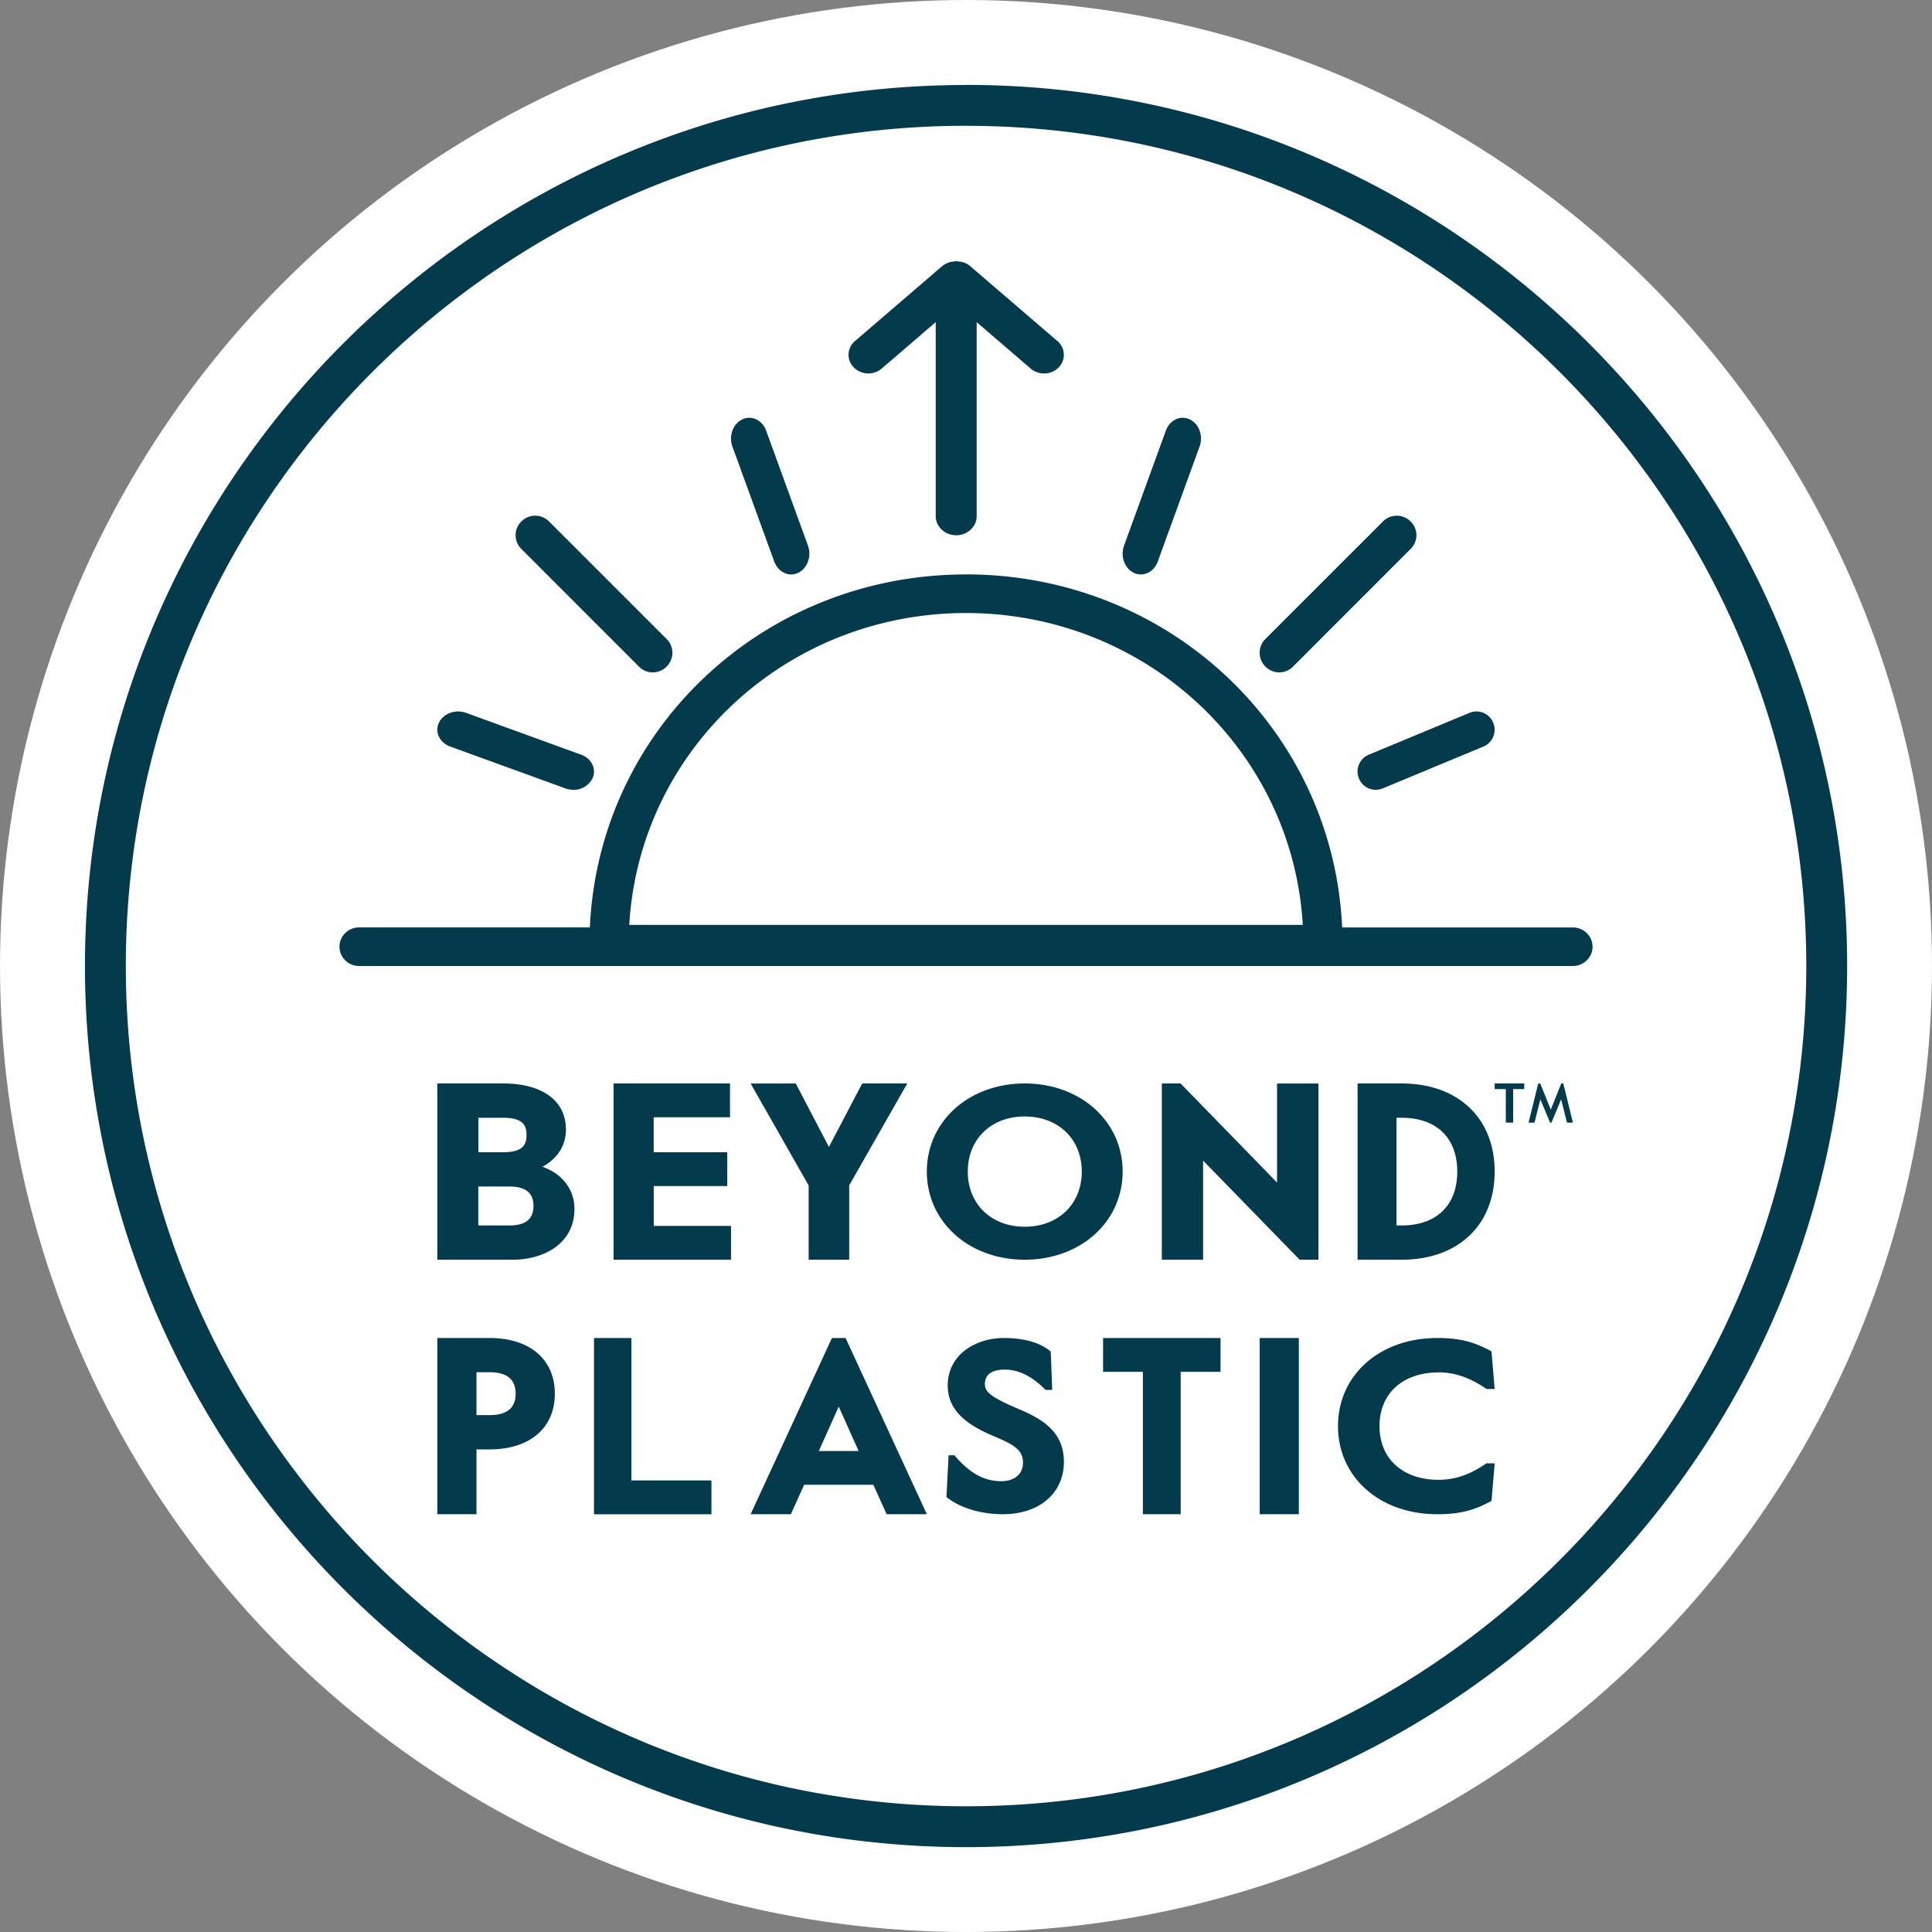
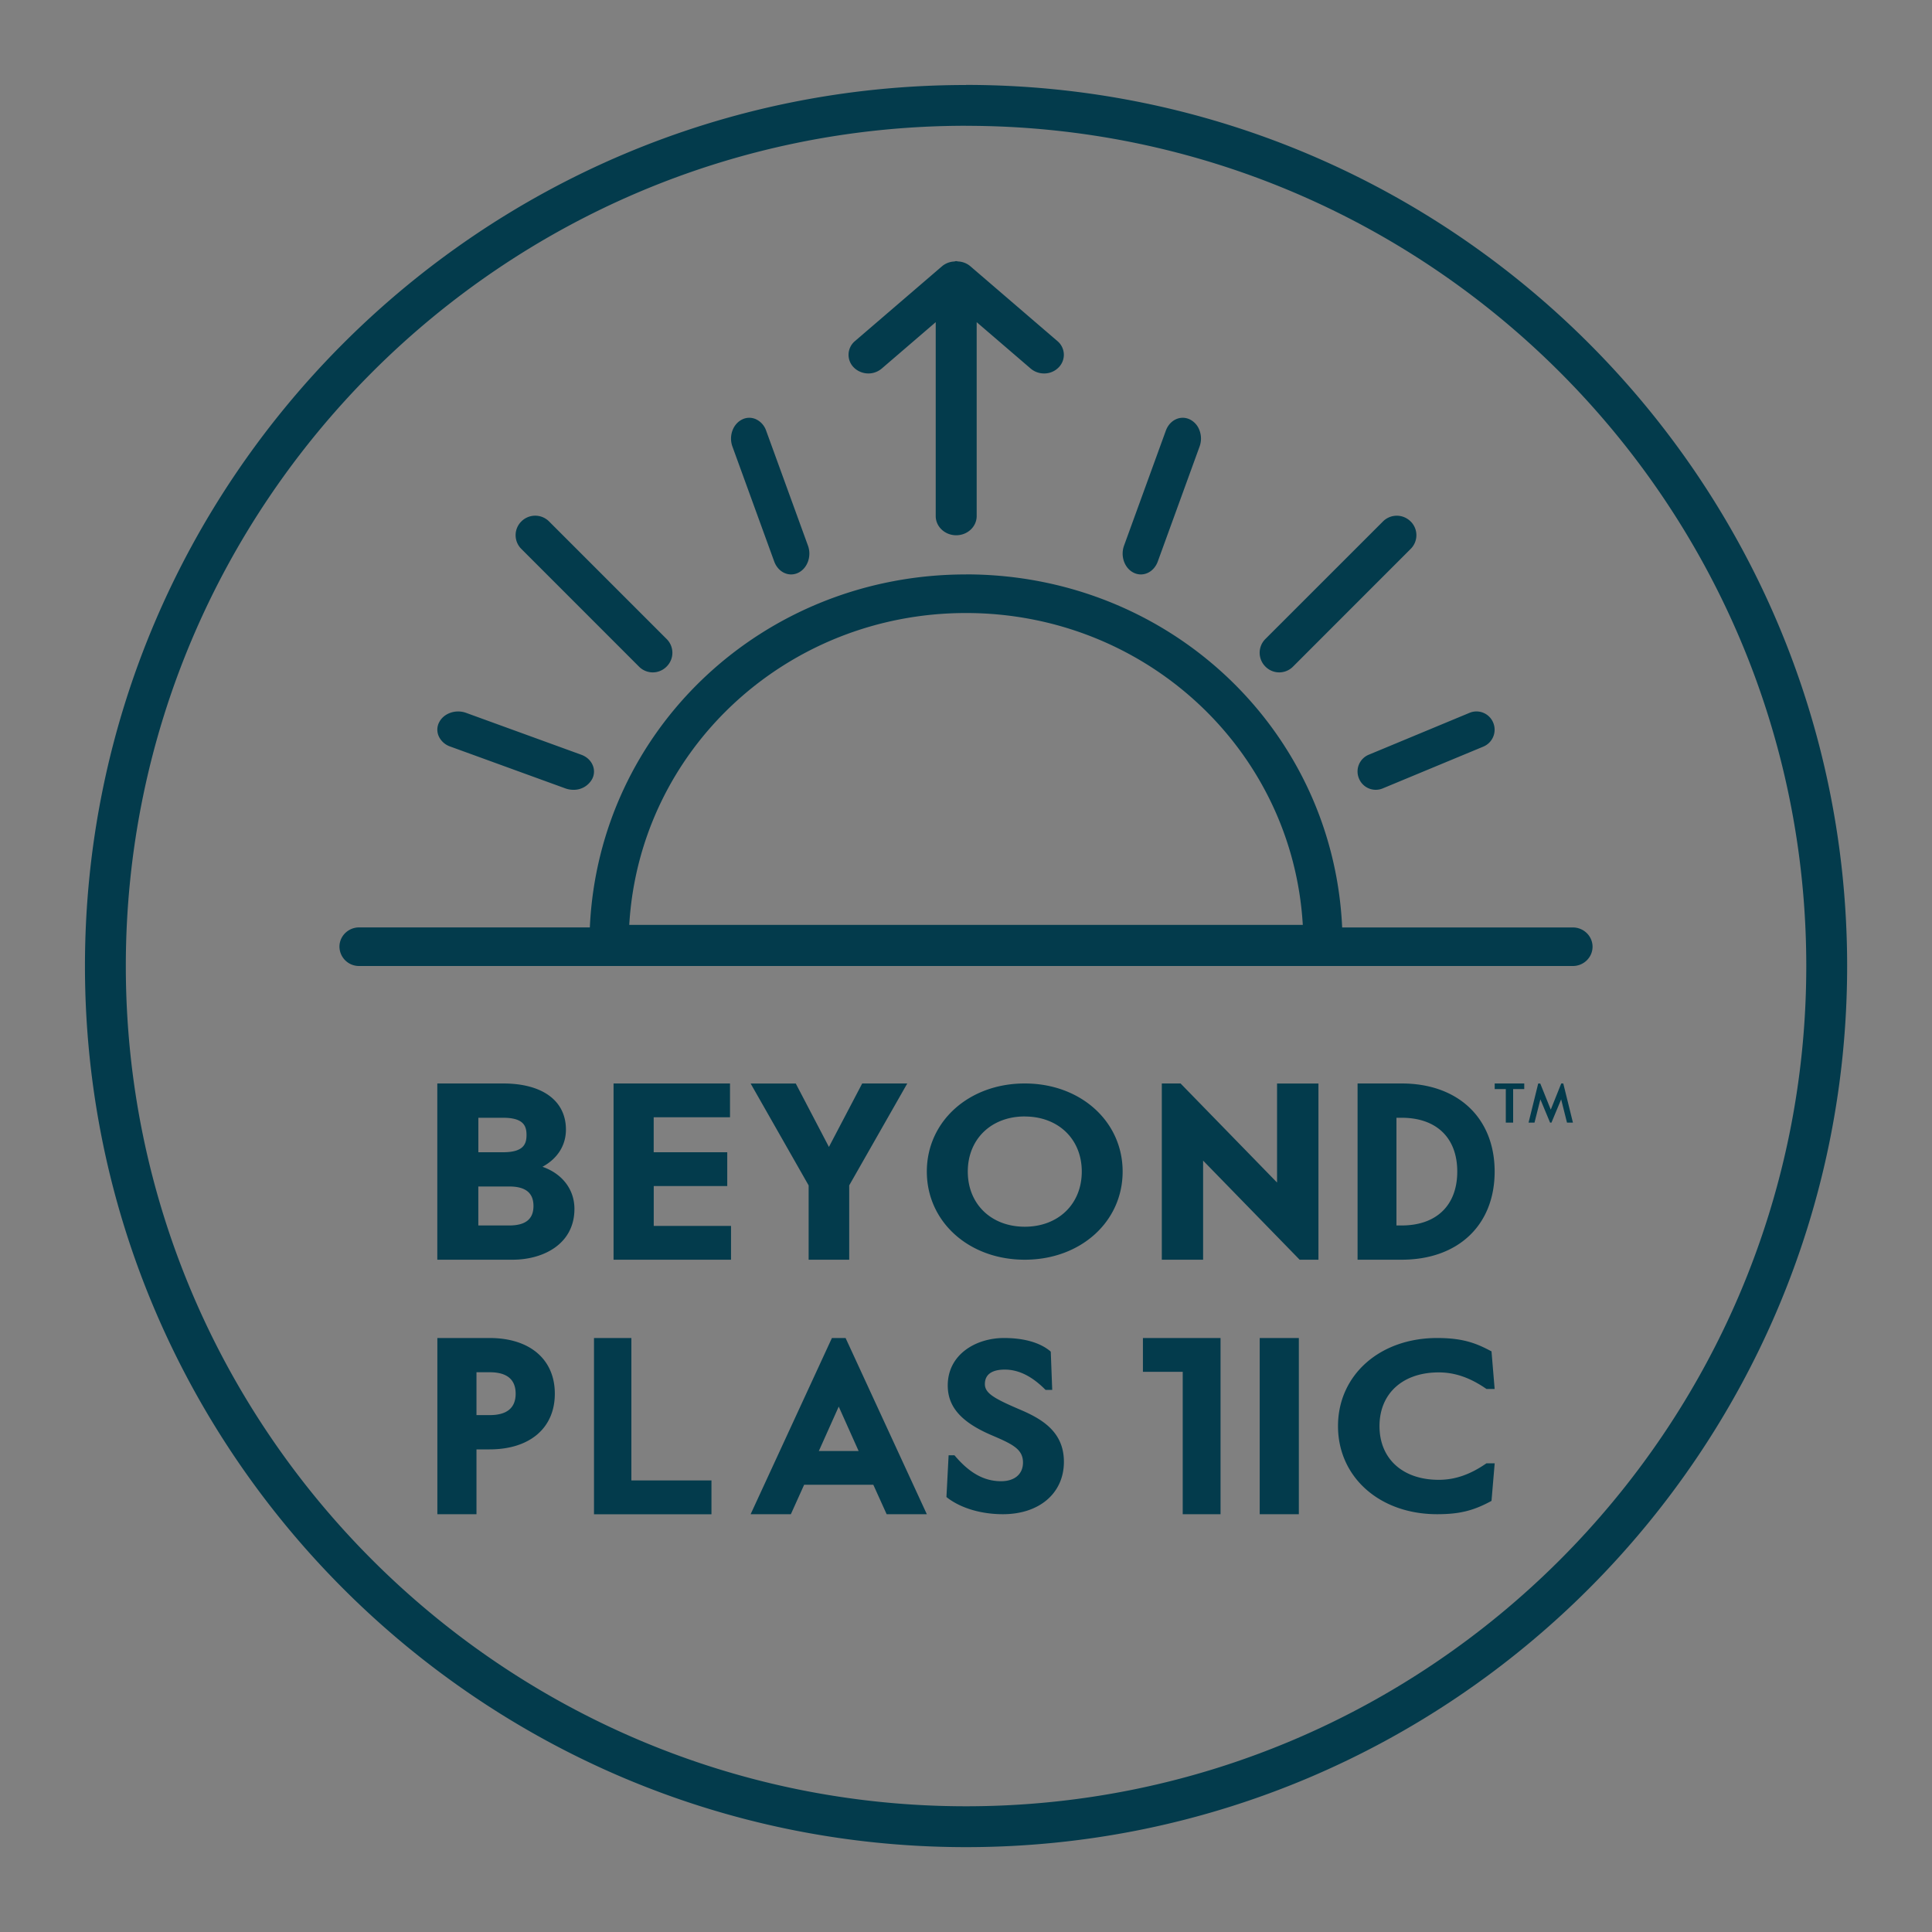
<svg xmlns="http://www.w3.org/2000/svg" height="40" width="40">
  <rect width="100%" height="100%" fill="#808080" stroke="none" />
  <g fill-rule="evenodd" fill="none">
-     <circle fill="#FFF" r="20" cy="20" cx="20" />
-     <path d="M20 1.758C30.06 1.758 38.243 9.941 38.243 20c0 10.059-8.183 18.243-18.241 18.243-10.06 0-18.243-8.184-18.243-18.243 0-10.058 8.184-18.24 18.243-18.24Zm0 .846C10.409 2.604 2.605 10.408 2.605 20c0 9.593 7.804 17.397 17.397 17.397 9.591 0 17.395-7.804 17.395-17.397 0-9.591-7.804-17.395-17.395-17.395Zm-9.864 25.098c.833 0 1.351.442 1.351 1.153 0 .711-.518 1.153-1.351 1.153h-.271v1.342h-.81v-3.648Zm2.936 0v2.949h1.658v.7h-2.432v-3.649h.774Zm4.435 0 .012.026 1.67 3.622h-.832l-.276-.61h-1.432l-.275.61h-.833l1.683-3.648h.283Zm7.763 0v.7h-.825v2.948h-.783v-2.948h-.824v-.7h2.432Zm1.621 0v3.648h-.81v-3.648h.81Zm-6.106 0c.521 0 .808.147.956.27l.014.013.03.791h-.138l-.013-.013c-.275-.274-.548-.407-.832-.407-.188 0-.411.052-.411.3 0 .186.181.295.727.528.472.2.909.47.909 1.081 0 .65-.508 1.085-1.263 1.085-.45 0-.87-.125-1.152-.342l-.017-.014.045-.864h.12l.015.016c.303.356.605.521.952.521.28 0 .453-.148.453-.387 0-.276-.217-.38-.632-.558-.64-.27-.926-.59-.926-1.037 0-.645.585-.983 1.163-.983Zm8.97 0c.51 0 .791.098 1.104.266l.021.01.065.779h-.169l-.012-.008c-.333-.228-.644-.335-.977-.335-.745 0-1.226.437-1.226 1.112 0 .676.48 1.112 1.226 1.112.334 0 .645-.106.977-.334l.012-.008h.17l-.066.778-.02.011c-.364.196-.654.265-1.106.265-1.189 0-2.052-.767-2.052-1.824 0-1.056.863-1.824 2.052-1.824Zm-12.39 1.42-.412.92h.824l-.412-.92Zm-7.223-.711h-.277v.887h.277c.354 0 .534-.15.534-.443 0-.294-.18-.444-.534-.444Zm4.972-5.979v.7h-1.58v.724h1.523v.7h-1.522v.825h1.6v.7h-2.432v-3.649h2.411Zm9.329 0 .014.015 1.983 2.036v-2.05h.857v3.648h-.39l-.014-.015-1.984-2.037v2.052h-.855v-3.649h.389Zm-14.028 0c.816 0 1.302.357 1.302.955 0 .327-.175.602-.486.77.411.143.662.47.662.872 0 .727-.643 1.052-1.28 1.052H9.054v-3.649Zm18.604 0c1.17 0 1.926.717 1.926 1.824 0 1.109-.756 1.825-1.926 1.825h-.912v-3.649h.912Zm-12.544 0 .687 1.314.689-1.314h.933l-1.202 2.11v1.539h-.84v-1.538l-1.201-2.11h.934Zm4.741 0c1.156 0 2.027.785 2.027 1.824 0 1.04-.871 1.825-2.027 1.825-1.156 0-2.027-.785-2.027-1.825s.871-1.824 2.027-1.824Zm0 .683c-.694 0-1.179.47-1.179 1.141 0 .672.485 1.142 1.18 1.142.694 0 1.18-.47 1.18-1.142 0-.672-.486-1.14-1.18-1.14Zm-10.673 1.45h-.64v.807h.64c.338 0 .502-.132.502-.403 0-.272-.164-.404-.502-.404Zm18.476-1.423h-.107v2.23h.107c.721 0 1.152-.417 1.152-1.116 0-.698-.43-1.114-1.152-1.114Zm-18.604 0h-.511v.714h.511c.427 0 .486-.172.486-.357 0-.186-.059-.357-.486-.357Zm21.143-.71v.116h-.23v.695h-.152v-.695h-.23v-.116h.612Zm.331 0 .218.542.217-.542h.042l.2.811h-.123l-.121-.482-.201.482h-.028l-.201-.482-.122.482h-.123l.2-.81h.042ZM20 11.892c4.197 0 7.6 3.204 7.788 7.31h4.777c.224 0 .407.179.407.399 0 .22-.183.399-.407.399H7.435a.404.404 0 0 1-.407-.4c0-.22.183-.399.407-.399h4.777c.187-4.105 3.592-7.308 7.788-7.308Zm0 .8c-3.715 0-6.76 2.829-6.972 6.457h13.945c-.213-3.628-3.258-6.457-6.973-6.457Zm10.424 2.067a.374.374 0 0 1 .492.205.379.379 0 0 1-.203.493l-2.085.866a.375.375 0 0 1-.492-.205.375.375 0 0 1 .204-.493Zm-21.336.204c.09-.192.343-.284.562-.204l2.382.866c.106.038.189.11.233.204a.333.333 0 0 1 0 .29.433.433 0 0 1-.398.233.48.48 0 0 1-.164-.03l-2.382-.866a.405.405 0 0 1-.233-.204.332.332 0 0 1 0-.29Zm20.117-4.168a.4.4 0 0 1 0 .571l-2.434 2.435a.401.401 0 0 1-.572 0 .403.403 0 0 1 0-.572l2.435-2.434a.404.404 0 0 1 .57 0Zm-18.41 0a.405.405 0 0 1 .572 0l2.434 2.434a.401.401 0 0 1 0 .572.401.401 0 0 1-.572 0l-2.434-2.435a.4.4 0 0 1 0-.571Zm13.343-1.88c.08-.219.3-.323.493-.233a.406.406 0 0 1 .205.233.484.484 0 0 1 0 .33l-.866 2.382c-.06.161-.196.266-.35.266a.339.339 0 0 1-.144-.033c-.192-.091-.284-.343-.204-.563Zm-8.77-.232a.333.333 0 0 1 .29 0 .406.406 0 0 1 .204.233l.866 2.381c.08.22-.012.472-.204.563a.342.342 0 0 1-.144.033c-.154 0-.29-.105-.35-.266l-.866-2.382c-.08-.22.012-.471.205-.562Zm4.438-3.276c.01 0 .018.005.027.006a.422.422 0 0 1 .252.095l1.808 1.554a.37.37 0 0 1 .026.544.415.415 0 0 1-.303.126.426.426 0 0 1-.278-.102l-1.117-.96v4.015c0 .219-.19.397-.424.397-.233 0-.424-.178-.424-.397V6.67l-1.117.96a.427.427 0 0 1-.451.065.409.409 0 0 1-.13-.089.37.37 0 0 1 .026-.544l1.808-1.554a.425.425 0 0 1 .25-.094c.01-.002.02-.007.03-.007h.013Z" fill="#033B4C" />
+     <path d="M20 1.758C30.06 1.758 38.243 9.941 38.243 20c0 10.059-8.183 18.243-18.241 18.243-10.06 0-18.243-8.184-18.243-18.243 0-10.058 8.184-18.24 18.243-18.24Zm0 .846C10.409 2.604 2.605 10.408 2.605 20c0 9.593 7.804 17.397 17.397 17.397 9.591 0 17.395-7.804 17.395-17.397 0-9.591-7.804-17.395-17.395-17.395Zm-9.864 25.098c.833 0 1.351.442 1.351 1.153 0 .711-.518 1.153-1.351 1.153h-.271v1.342h-.81v-3.648Zm2.936 0v2.949h1.658v.7h-2.432v-3.649h.774Zm4.435 0 .012.026 1.67 3.622h-.832l-.276-.61h-1.432l-.275.61h-.833l1.683-3.648h.283Zm7.763 0v.7v2.948h-.783v-2.948h-.824v-.7h2.432Zm1.621 0v3.648h-.81v-3.648h.81Zm-6.106 0c.521 0 .808.147.956.27l.014.013.03.791h-.138l-.013-.013c-.275-.274-.548-.407-.832-.407-.188 0-.411.052-.411.3 0 .186.181.295.727.528.472.2.909.47.909 1.081 0 .65-.508 1.085-1.263 1.085-.45 0-.87-.125-1.152-.342l-.017-.014.045-.864h.12l.015.016c.303.356.605.521.952.521.28 0 .453-.148.453-.387 0-.276-.217-.38-.632-.558-.64-.27-.926-.59-.926-1.037 0-.645.585-.983 1.163-.983Zm8.97 0c.51 0 .791.098 1.104.266l.021.01.065.779h-.169l-.012-.008c-.333-.228-.644-.335-.977-.335-.745 0-1.226.437-1.226 1.112 0 .676.48 1.112 1.226 1.112.334 0 .645-.106.977-.334l.012-.008h.17l-.066.778-.02.011c-.364.196-.654.265-1.106.265-1.189 0-2.052-.767-2.052-1.824 0-1.056.863-1.824 2.052-1.824Zm-12.39 1.42-.412.92h.824l-.412-.92Zm-7.223-.711h-.277v.887h.277c.354 0 .534-.15.534-.443 0-.294-.18-.444-.534-.444Zm4.972-5.979v.7h-1.58v.724h1.523v.7h-1.522v.825h1.6v.7h-2.432v-3.649h2.411Zm9.329 0 .014.015 1.983 2.036v-2.05h.857v3.648h-.39l-.014-.015-1.984-2.037v2.052h-.855v-3.649h.389Zm-14.028 0c.816 0 1.302.357 1.302.955 0 .327-.175.602-.486.77.411.143.662.47.662.872 0 .727-.643 1.052-1.28 1.052H9.054v-3.649Zm18.604 0c1.17 0 1.926.717 1.926 1.824 0 1.109-.756 1.825-1.926 1.825h-.912v-3.649h.912Zm-12.544 0 .687 1.314.689-1.314h.933l-1.202 2.11v1.539h-.84v-1.538l-1.201-2.11h.934Zm4.741 0c1.156 0 2.027.785 2.027 1.824 0 1.04-.871 1.825-2.027 1.825-1.156 0-2.027-.785-2.027-1.825s.871-1.824 2.027-1.824Zm0 .683c-.694 0-1.179.47-1.179 1.141 0 .672.485 1.142 1.18 1.142.694 0 1.18-.47 1.18-1.142 0-.672-.486-1.14-1.18-1.14Zm-10.673 1.45h-.64v.807h.64c.338 0 .502-.132.502-.403 0-.272-.164-.404-.502-.404Zm18.476-1.423h-.107v2.23h.107c.721 0 1.152-.417 1.152-1.116 0-.698-.43-1.114-1.152-1.114Zm-18.604 0h-.511v.714h.511c.427 0 .486-.172.486-.357 0-.186-.059-.357-.486-.357Zm21.143-.71v.116h-.23v.695h-.152v-.695h-.23v-.116h.612Zm.331 0 .218.542.217-.542h.042l.2.811h-.123l-.121-.482-.201.482h-.028l-.201-.482-.122.482h-.123l.2-.81h.042ZM20 11.892c4.197 0 7.6 3.204 7.788 7.31h4.777c.224 0 .407.179.407.399 0 .22-.183.399-.407.399H7.435a.404.404 0 0 1-.407-.4c0-.22.183-.399.407-.399h4.777c.187-4.105 3.592-7.308 7.788-7.308Zm0 .8c-3.715 0-6.76 2.829-6.972 6.457h13.945c-.213-3.628-3.258-6.457-6.973-6.457Zm10.424 2.067a.374.374 0 0 1 .492.205.379.379 0 0 1-.203.493l-2.085.866a.375.375 0 0 1-.492-.205.375.375 0 0 1 .204-.493Zm-21.336.204c.09-.192.343-.284.562-.204l2.382.866c.106.038.189.11.233.204a.333.333 0 0 1 0 .29.433.433 0 0 1-.398.233.48.48 0 0 1-.164-.03l-2.382-.866a.405.405 0 0 1-.233-.204.332.332 0 0 1 0-.29Zm20.117-4.168a.4.4 0 0 1 0 .571l-2.434 2.435a.401.401 0 0 1-.572 0 .403.403 0 0 1 0-.572l2.435-2.434a.404.404 0 0 1 .57 0Zm-18.41 0a.405.405 0 0 1 .572 0l2.434 2.434a.401.401 0 0 1 0 .572.401.401 0 0 1-.572 0l-2.434-2.435a.4.4 0 0 1 0-.571Zm13.343-1.88c.08-.219.3-.323.493-.233a.406.406 0 0 1 .205.233.484.484 0 0 1 0 .33l-.866 2.382c-.06.161-.196.266-.35.266a.339.339 0 0 1-.144-.033c-.192-.091-.284-.343-.204-.563Zm-8.77-.232a.333.333 0 0 1 .29 0 .406.406 0 0 1 .204.233l.866 2.381c.08.22-.012.472-.204.563a.342.342 0 0 1-.144.033c-.154 0-.29-.105-.35-.266l-.866-2.382c-.08-.22.012-.471.205-.562Zm4.438-3.276c.01 0 .018.005.027.006a.422.422 0 0 1 .252.095l1.808 1.554a.37.37 0 0 1 .026.544.415.415 0 0 1-.303.126.426.426 0 0 1-.278-.102l-1.117-.96v4.015c0 .219-.19.397-.424.397-.233 0-.424-.178-.424-.397V6.67l-1.117.96a.427.427 0 0 1-.451.065.409.409 0 0 1-.13-.089.37.37 0 0 1 .026-.544l1.808-1.554a.425.425 0 0 1 .25-.094c.01-.002.02-.007.03-.007h.013Z" fill="#033B4C" />
  </g>
</svg>